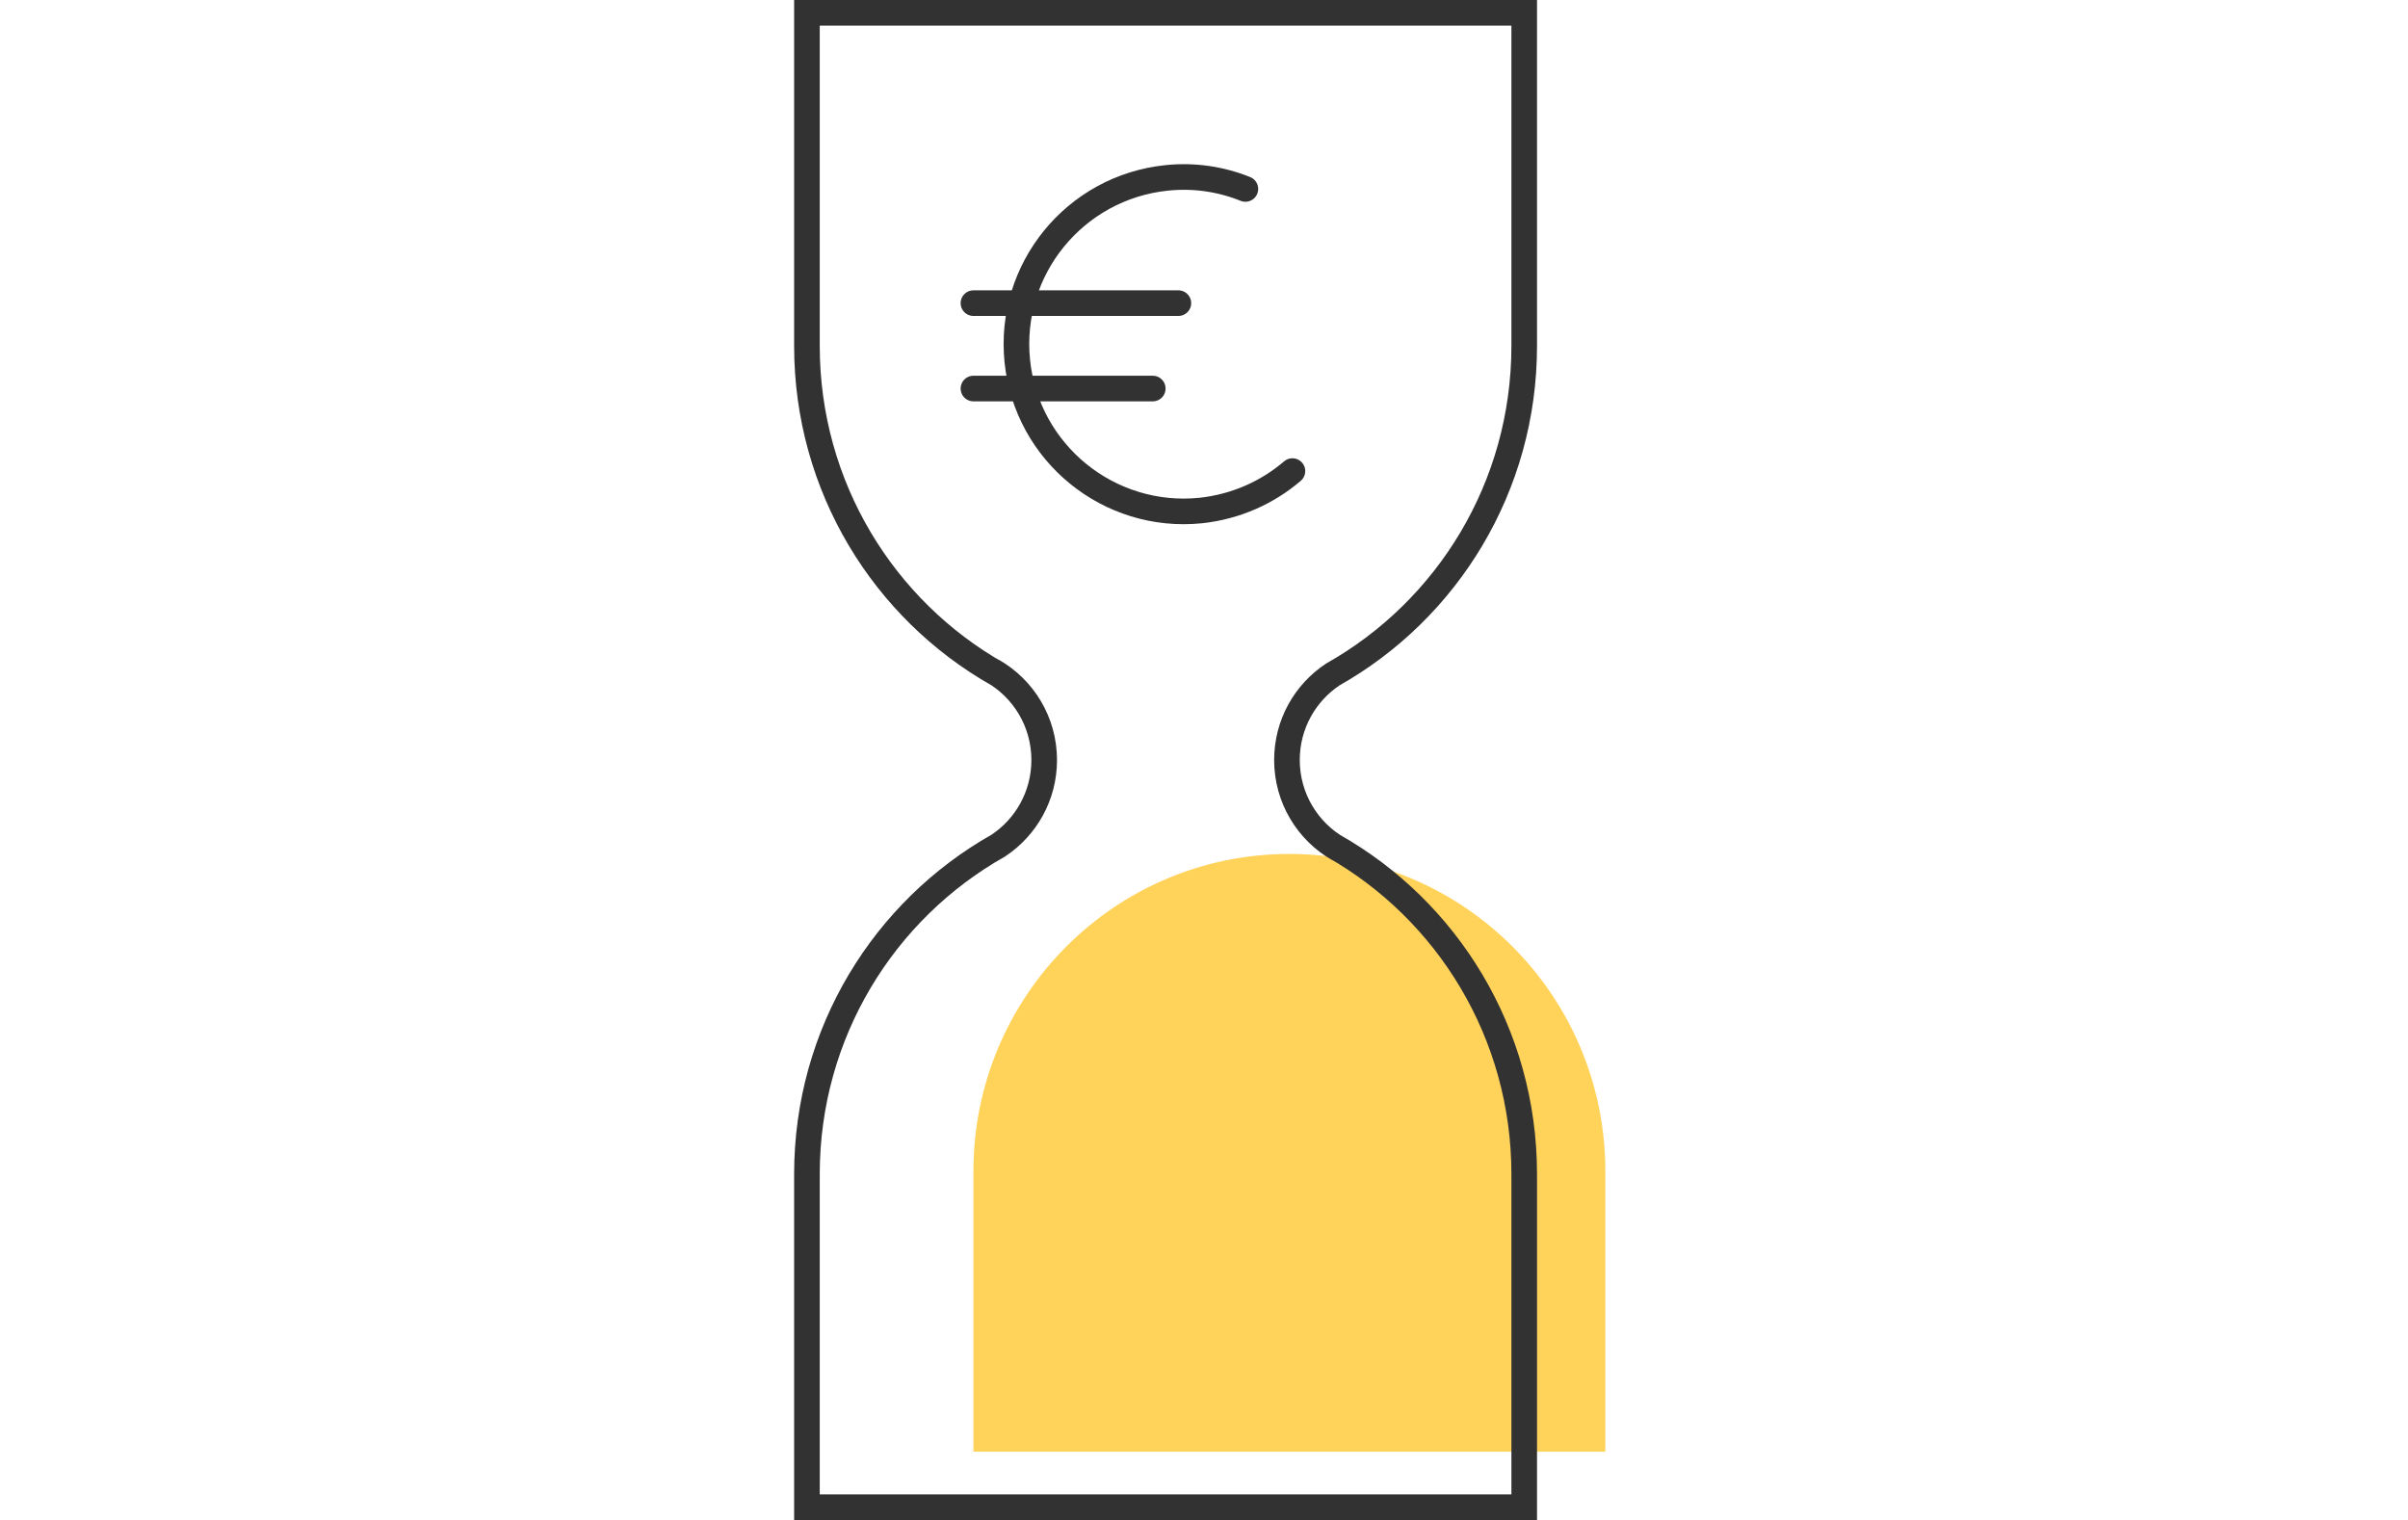
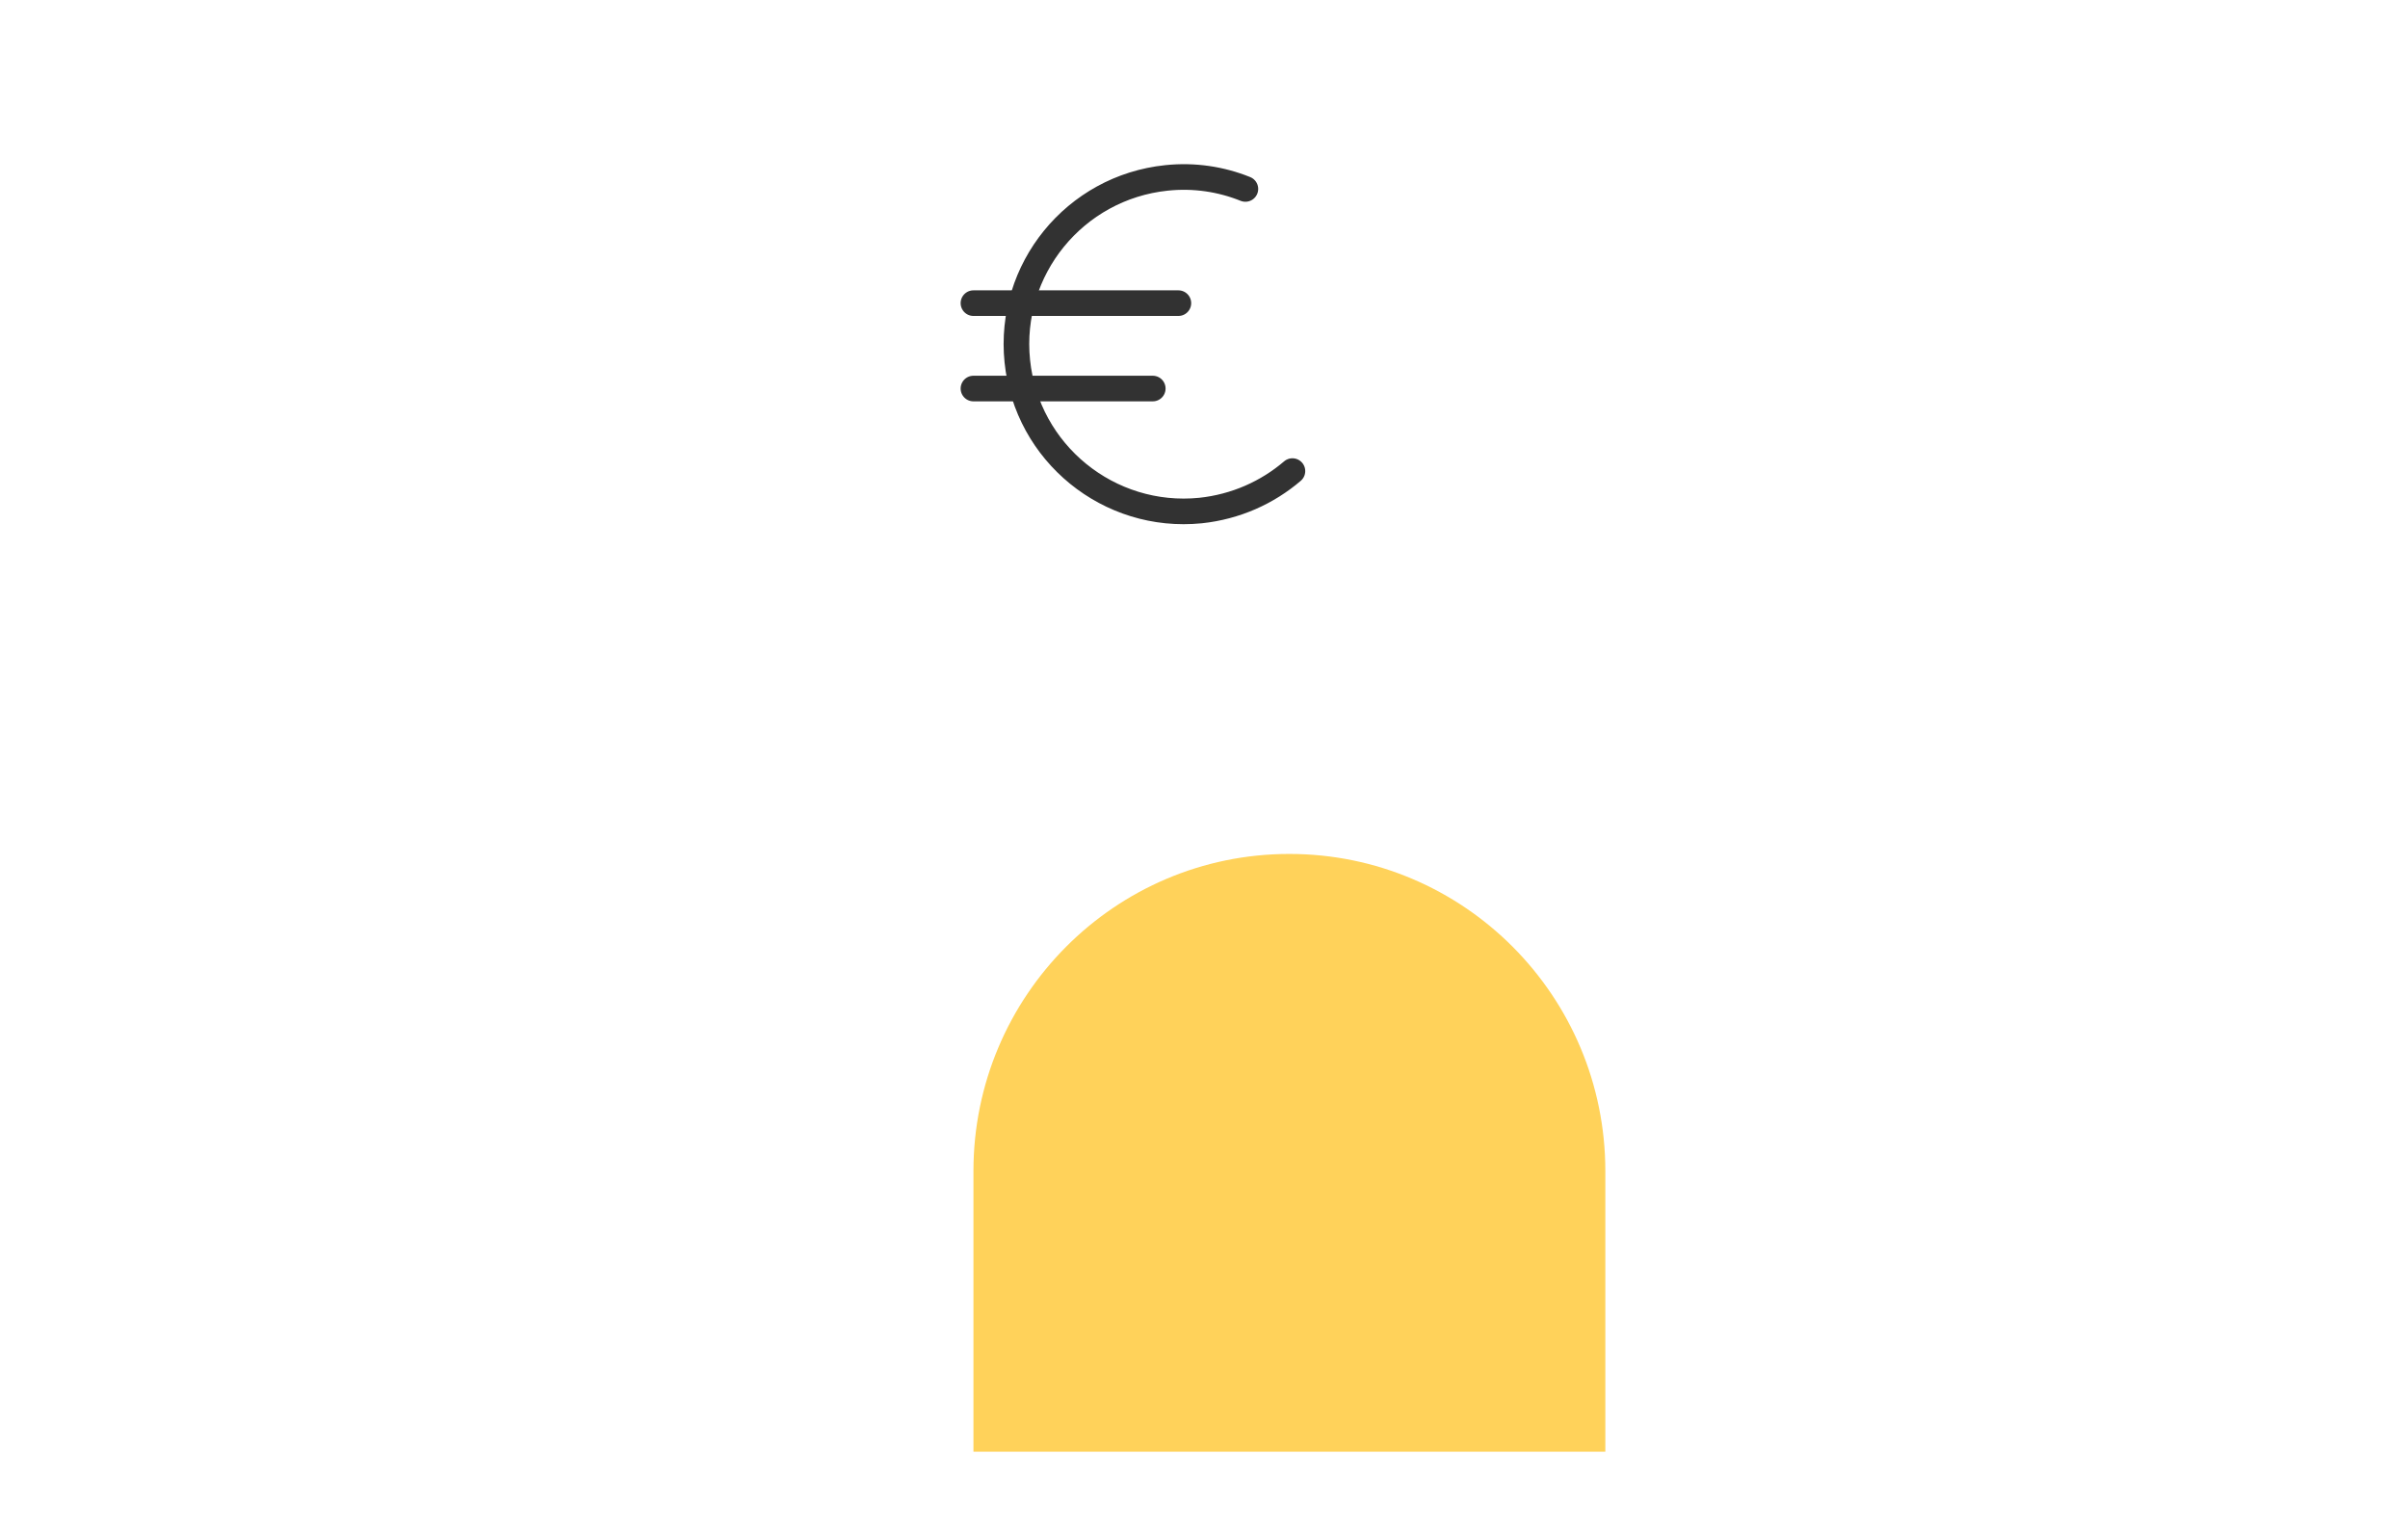
<svg xmlns="http://www.w3.org/2000/svg" width="282px" height="178px" viewBox="0 0 282 178" version="1.1">
  <title>Gfx/piktogramme/energienebenkosten/large</title>
  <g id="Gfx/piktogramme/energienebenkosten/large" stroke="none" stroke-width="1" fill="none" fill-rule="evenodd">
    <g id="pikto-energienebenkosten-2" transform="translate(94, 1)">
      <path d="M94,136.147 L94,169 L20,169 L20,136.147 C20,115.638 36.57,99 56.994,99 C77.43,99 94,115.638 94,136.147" id="Fill-4" fill="#FFD25A" />
      <path d="M57.356,54.166 C54.437,56.665 50.733,58.345 46.609,58.785 C35.857,59.876 26.245,52.05 25.137,41.297 C24.035,30.549 31.861,20.947 42.611,19.833 C45.863,19.492 49.012,19.983 51.847,21.126" id="Stroke-6" stroke="#323232" stroke-width="3" stroke-linecap="round" />
      <line x1="20" y1="34.5" x2="44" y2="34.5" id="Stroke-8" stroke="#323232" stroke-width="3" stroke-linecap="round" />
      <line x1="20" y1="44.5" x2="41" y2="44.5" id="Stroke-10" stroke="#323232" stroke-width="3" stroke-linecap="round" />
-       <path d="M0.5,175.498 L0.5,136.494 C0.5,119.961 9.534,105.564 22.911,98.024 C26.149,95.875 28.284,92.202 28.286,88.002 C28.284,83.534 25.85,79.633 22.25,77.576 L22.839,77.943 C9.508,70.393 0.5,56.016 0.5,39.504 L0.5,0.5 L84.5,0.502 L84.5,39.506 C84.5,56.039 75.468,70.436 62.089,77.98 C58.851,80.125 56.716,83.8 56.714,88.002 C56.716,92.466 59.146,96.365 62.752,98.42 L62.161,98.057 C75.494,105.609 84.5,119.986 84.5,136.496 L84.5,175.5 L0.5,175.498 Z" id="Stroke-12" stroke="#323232" stroke-width="3" />
    </g>
  </g>
</svg>